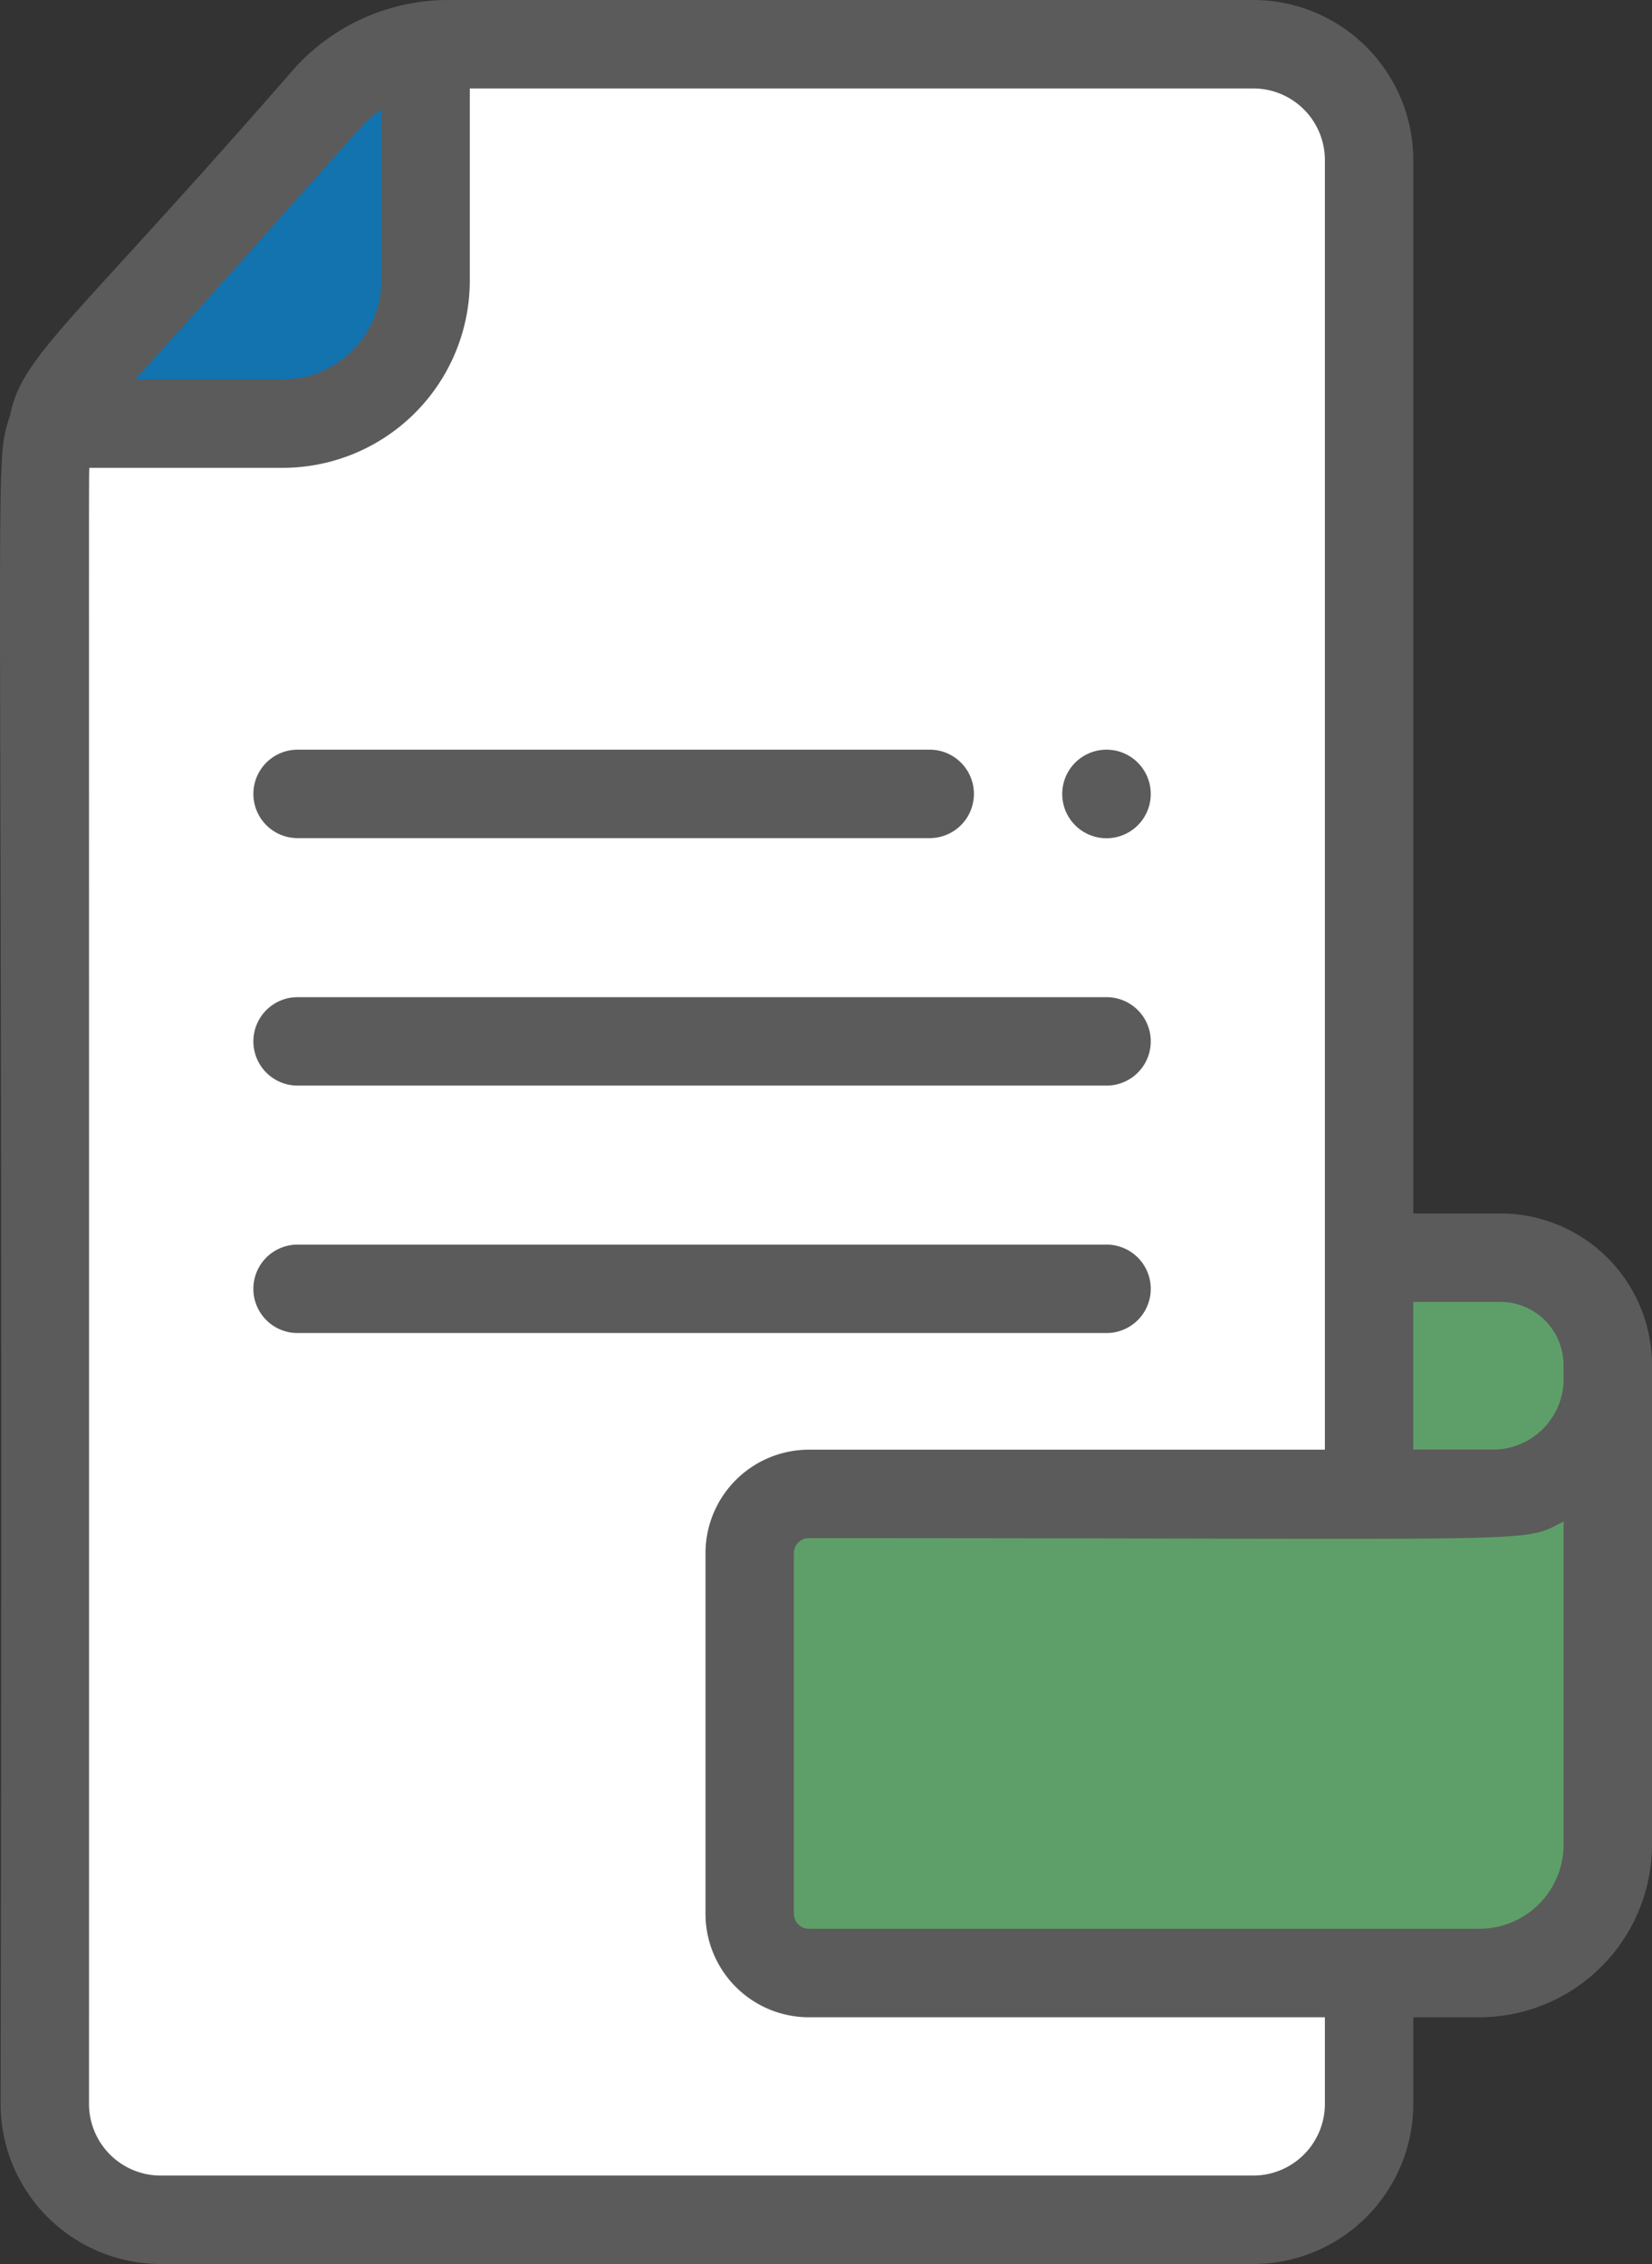
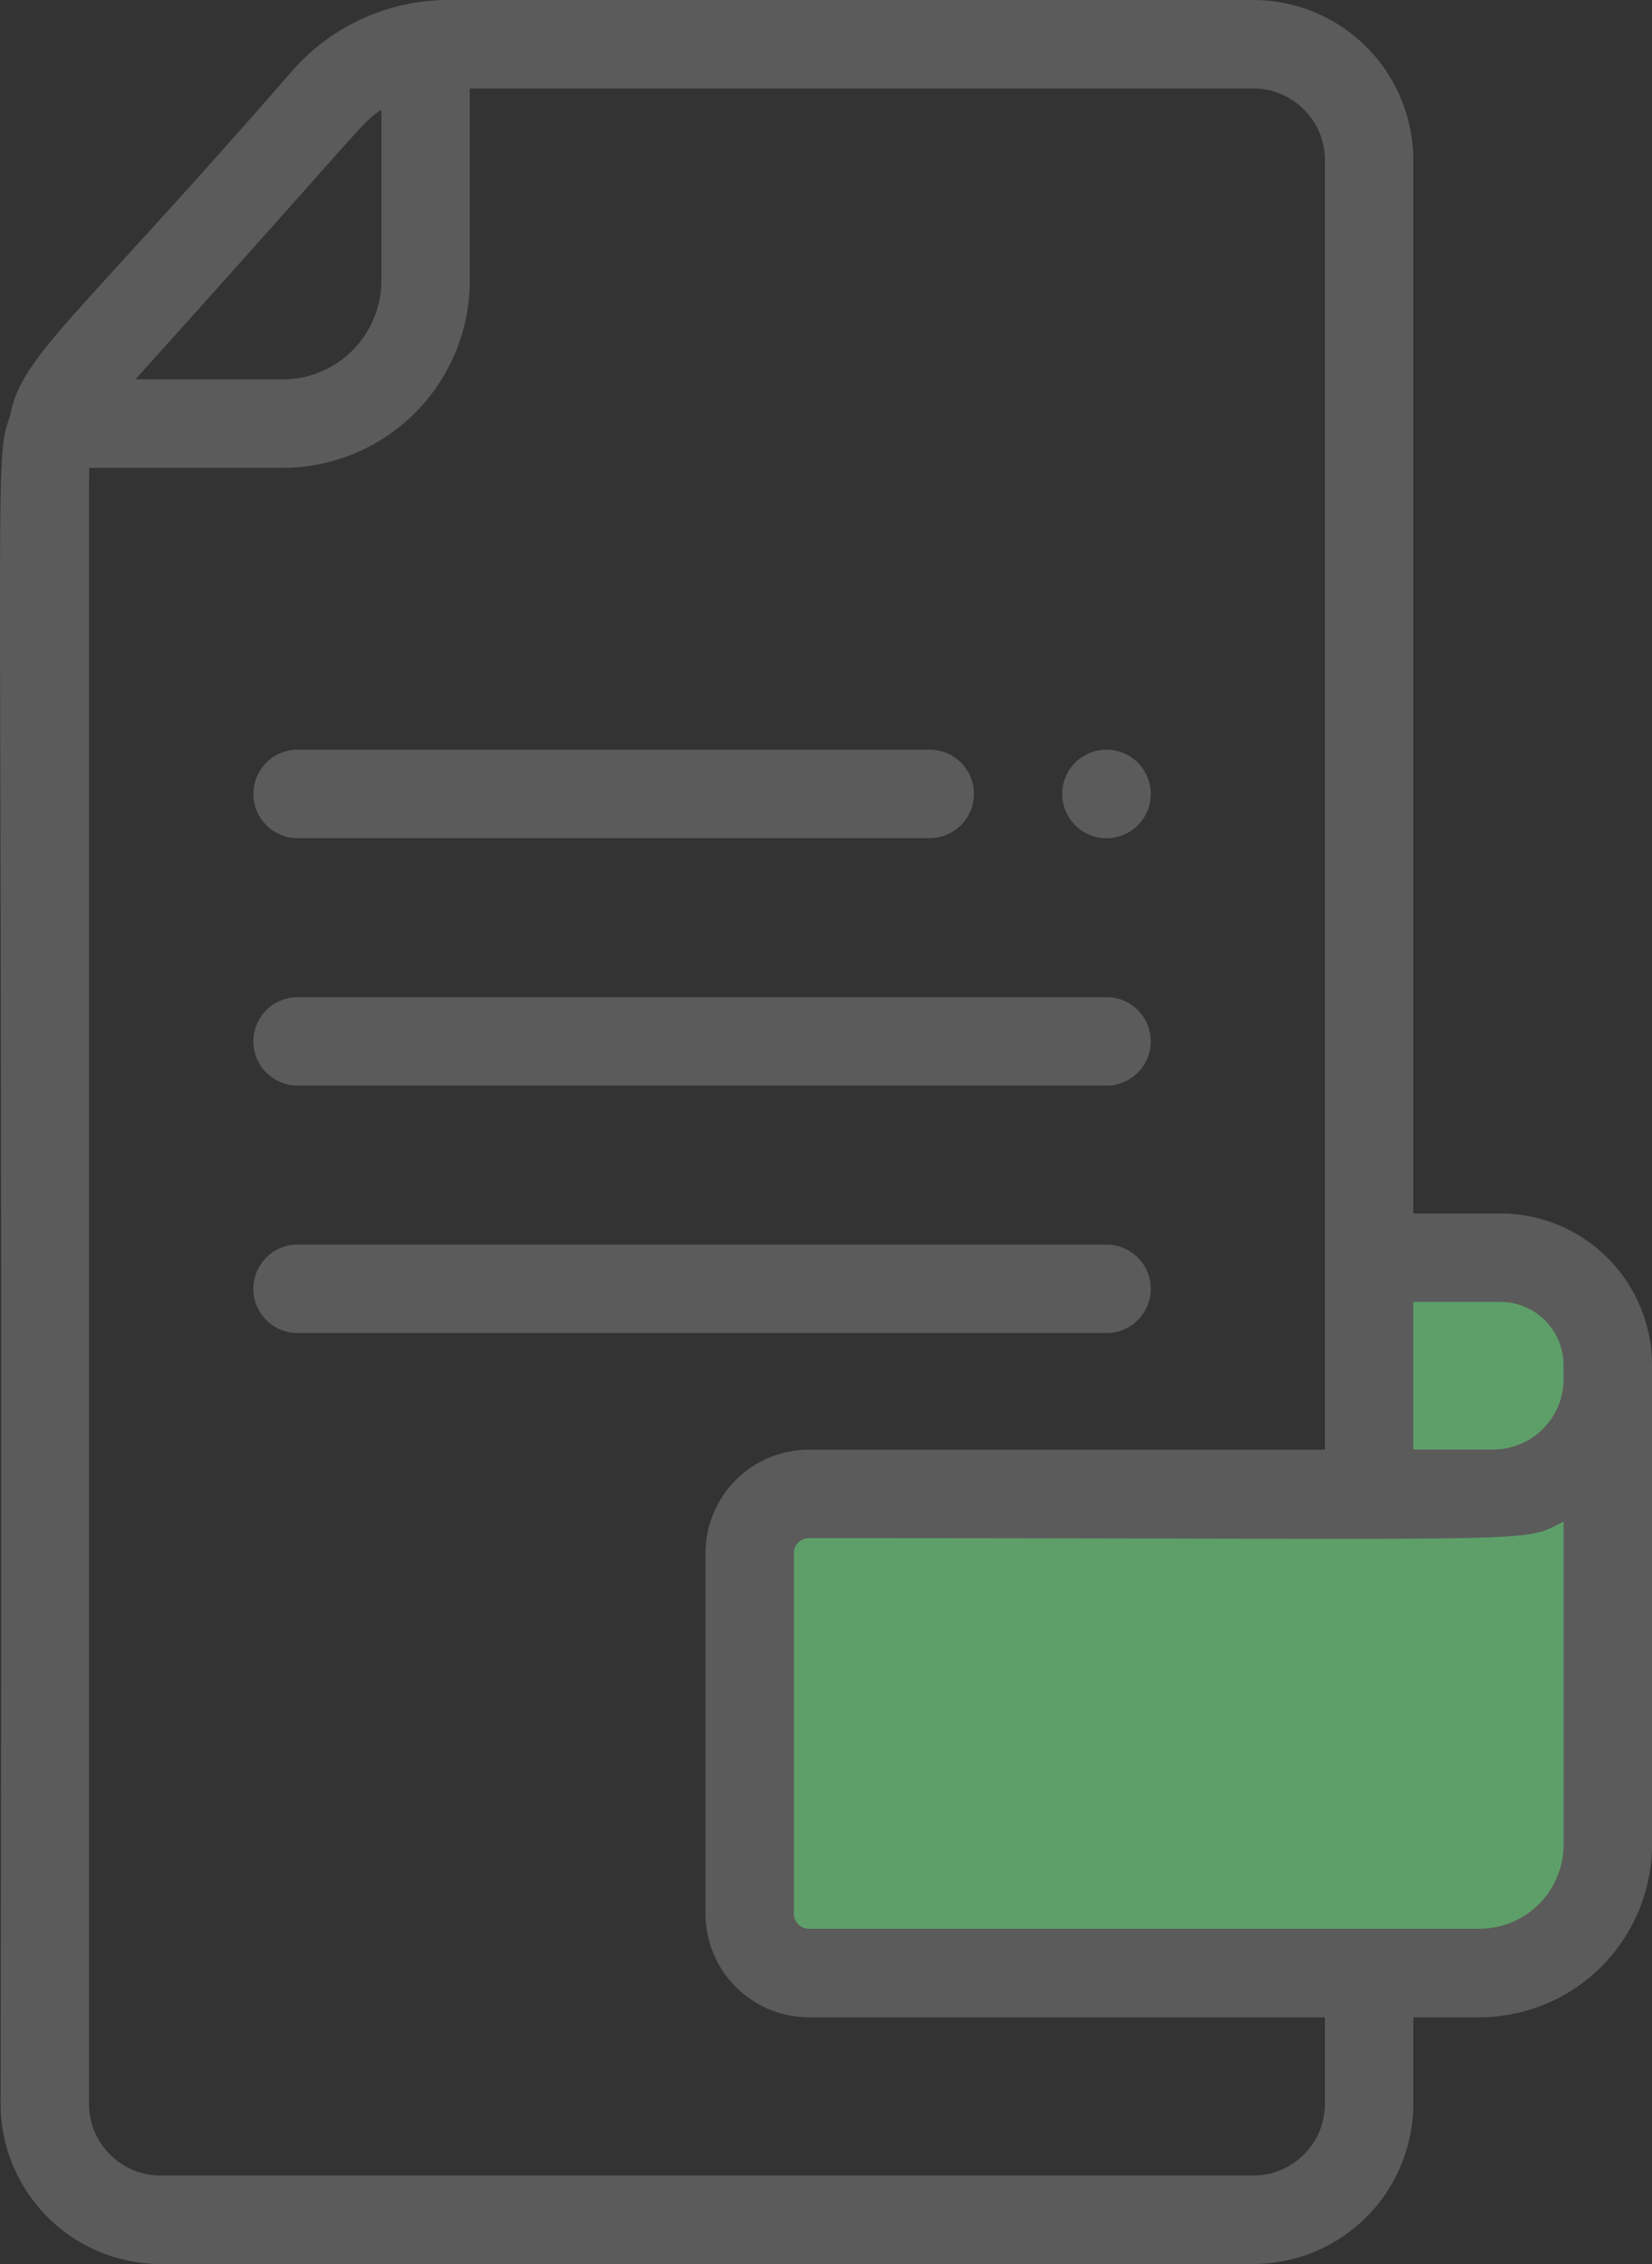
<svg xmlns="http://www.w3.org/2000/svg" id="doc" width="103.229" height="141.424" viewBox="0 0 103.229 141.424">
  <rect x="0" y="0" width="103.229" height="141.424" fill="#333333" stroke="none" />
-   <path id="Caminho_15" data-name="Caminho 15" d="M54.569,126.763v-22.53a3.7,3.7,0,0,1,3.7-3.7h35V17.214a7.237,7.237,0,0,0-7.238-7.238c-52.826.041-50.259-.1-51.72.114V24.748a8.928,8.928,0,0,1-8.927,8.927h-14.3c-1.07,3.106-.365-1.648-.565,104.962a7.237,7.237,0,0,0,7.238,7.238H86.035a7.237,7.237,0,0,0,7.238-7.238v-8.174h-35a3.7,3.7,0,0,1-3.7-3.7Zm0,0" transform="translate(-7.721 -7.214)" fill="#fff" />
-   <path id="Caminho_16" data-name="Caminho 16" d="M35.85,24.99V10.3a10.333,10.333,0,0,0-6.191,3.329C14.9,30.5,13.776,30.478,12.6,33.918H26.922A8.928,8.928,0,0,0,35.85,24.99Zm0,0" transform="translate(-9.256 -7.455)" fill="#1273af" />
  <path id="Caminho_17" data-name="Caminho 17" d="M318.432,284.422h-8.21v14.755h7.751a7.165,7.165,0,0,0,7.164-7.166v-.883A6.706,6.706,0,0,0,318.432,284.422Zm0,0" transform="translate(-224.671 -205.859)" fill="#5e9f69" />
  <path id="Caminho_18" data-name="Caminho 18" d="M216.557,319.064H173.8a3.7,3.7,0,0,0-3.7,3.7v22.53a3.7,3.7,0,0,0,3.7,3.7h41.9a8.021,8.021,0,0,0,8.02-8.021V311.9a7.165,7.165,0,0,1-7.164,7.166Zm0,0" transform="translate(-123.254 -225.746)" fill="#5e9f69" />
  <path id="Caminho_19" data-name="Caminho 19" d="M94.261,75.8H88.813V10a10.011,10.011,0,0,0-10-10H28.608a12.96,12.96,0,0,0-9.764,4.332C5.022,20.2,1.86,22.2,1.133,25.933c-1.1,3.539-.385-.918-.595,105.491a10.012,10.012,0,0,0,10,10H78.813a10.011,10.011,0,0,0,10-10v-5.412h4.134a10.8,10.8,0,0,0,10.782-10.783V85.268A9.479,9.479,0,0,0,94.261,75.8ZM24.331,6.854V17.535A6.173,6.173,0,0,1,18.166,23.7H8.959C23.78,7.255,22.978,7.781,24.331,6.854Zm58.958,124.57a4.481,4.481,0,0,1-4.476,4.476H10.538a4.481,4.481,0,0,1-4.476-4.476c.01-106.211-.023-101.588.026-102.2H18.166a11.7,11.7,0,0,0,11.69-11.69V5.524H78.813A4.48,4.48,0,0,1,83.289,10V90.556H51.047a6.47,6.47,0,0,0-6.463,6.463v22.53a6.47,6.47,0,0,0,6.463,6.463H83.289Zm14.916-16.2a5.264,5.264,0,0,1-5.258,5.259h-41.9a.939.939,0,0,1-.939-.939V97.019a.94.94,0,0,1,.939-.939c47.114,0,44.348.365,47.157-1.03Zm0-29.076a4.407,4.407,0,0,1-4.4,4.4H88.813V81.325h5.448A3.949,3.949,0,0,1,98.2,85.27Zm0,0" transform="translate(-0.5 0)" fill="#5b5b5b" />
  <path id="Caminho_20" data-name="Caminho 20" d="M243.582,169.539h-.008a2.766,2.766,0,1,0,.008,0Zm0,0" transform="translate(-174.436 -122.709)" fill="#5b5b5b" />
  <path id="Caminho_21" data-name="Caminho 21" d="M60.579,175.063h39.5a2.762,2.762,0,1,0,0-5.524h-39.5a2.762,2.762,0,0,0,0,5.524Zm0,0" transform="translate(-41.984 -122.709)" fill="#5b5b5b" />
  <path id="Caminho_22" data-name="Caminho 22" d="M60.579,231.028H111.13a2.762,2.762,0,1,0,0-5.524H60.579a2.762,2.762,0,1,0,0,5.524Zm0,0" transform="translate(-41.984 -163.215)" fill="#5b5b5b" />
  <path id="Caminho_23" data-name="Caminho 23" d="M113.892,284.227a2.763,2.763,0,0,0-2.762-2.762H60.578a2.762,2.762,0,1,0,0,5.524H111.13A2.763,2.763,0,0,0,113.892,284.227Zm0,0" transform="translate(-41.984 -203.719)" fill="#5b5b5b" />
</svg>